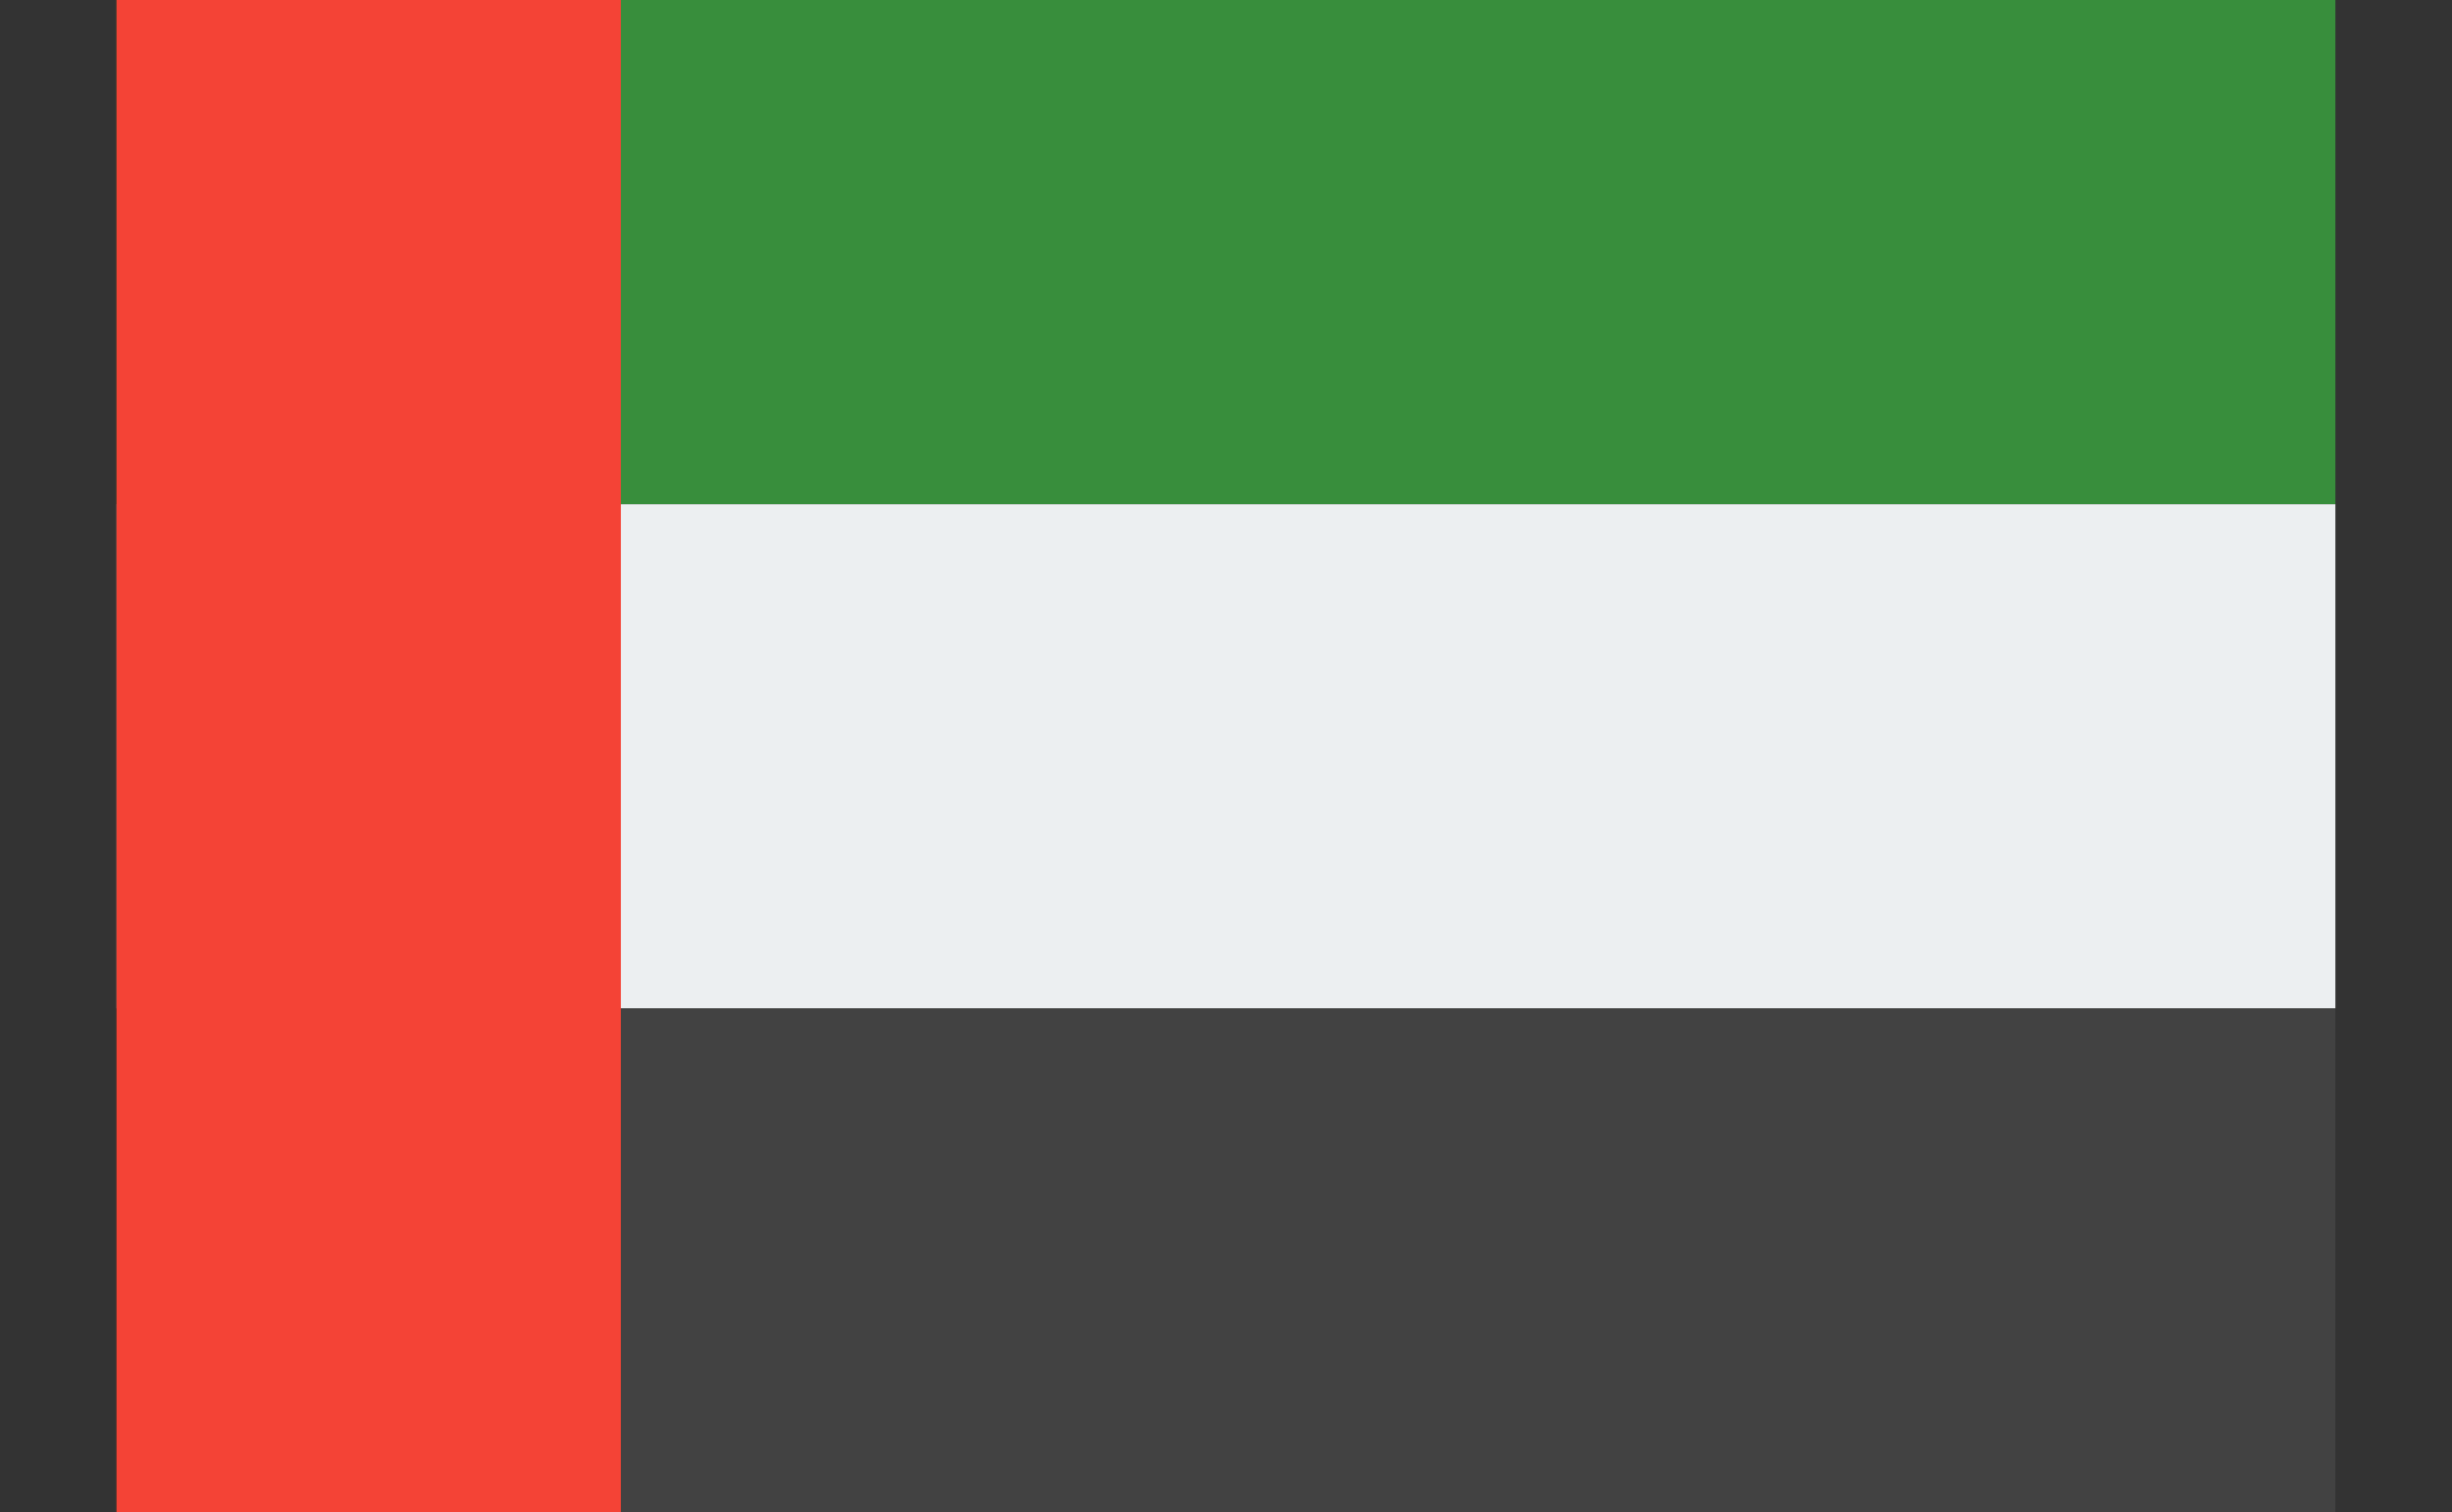
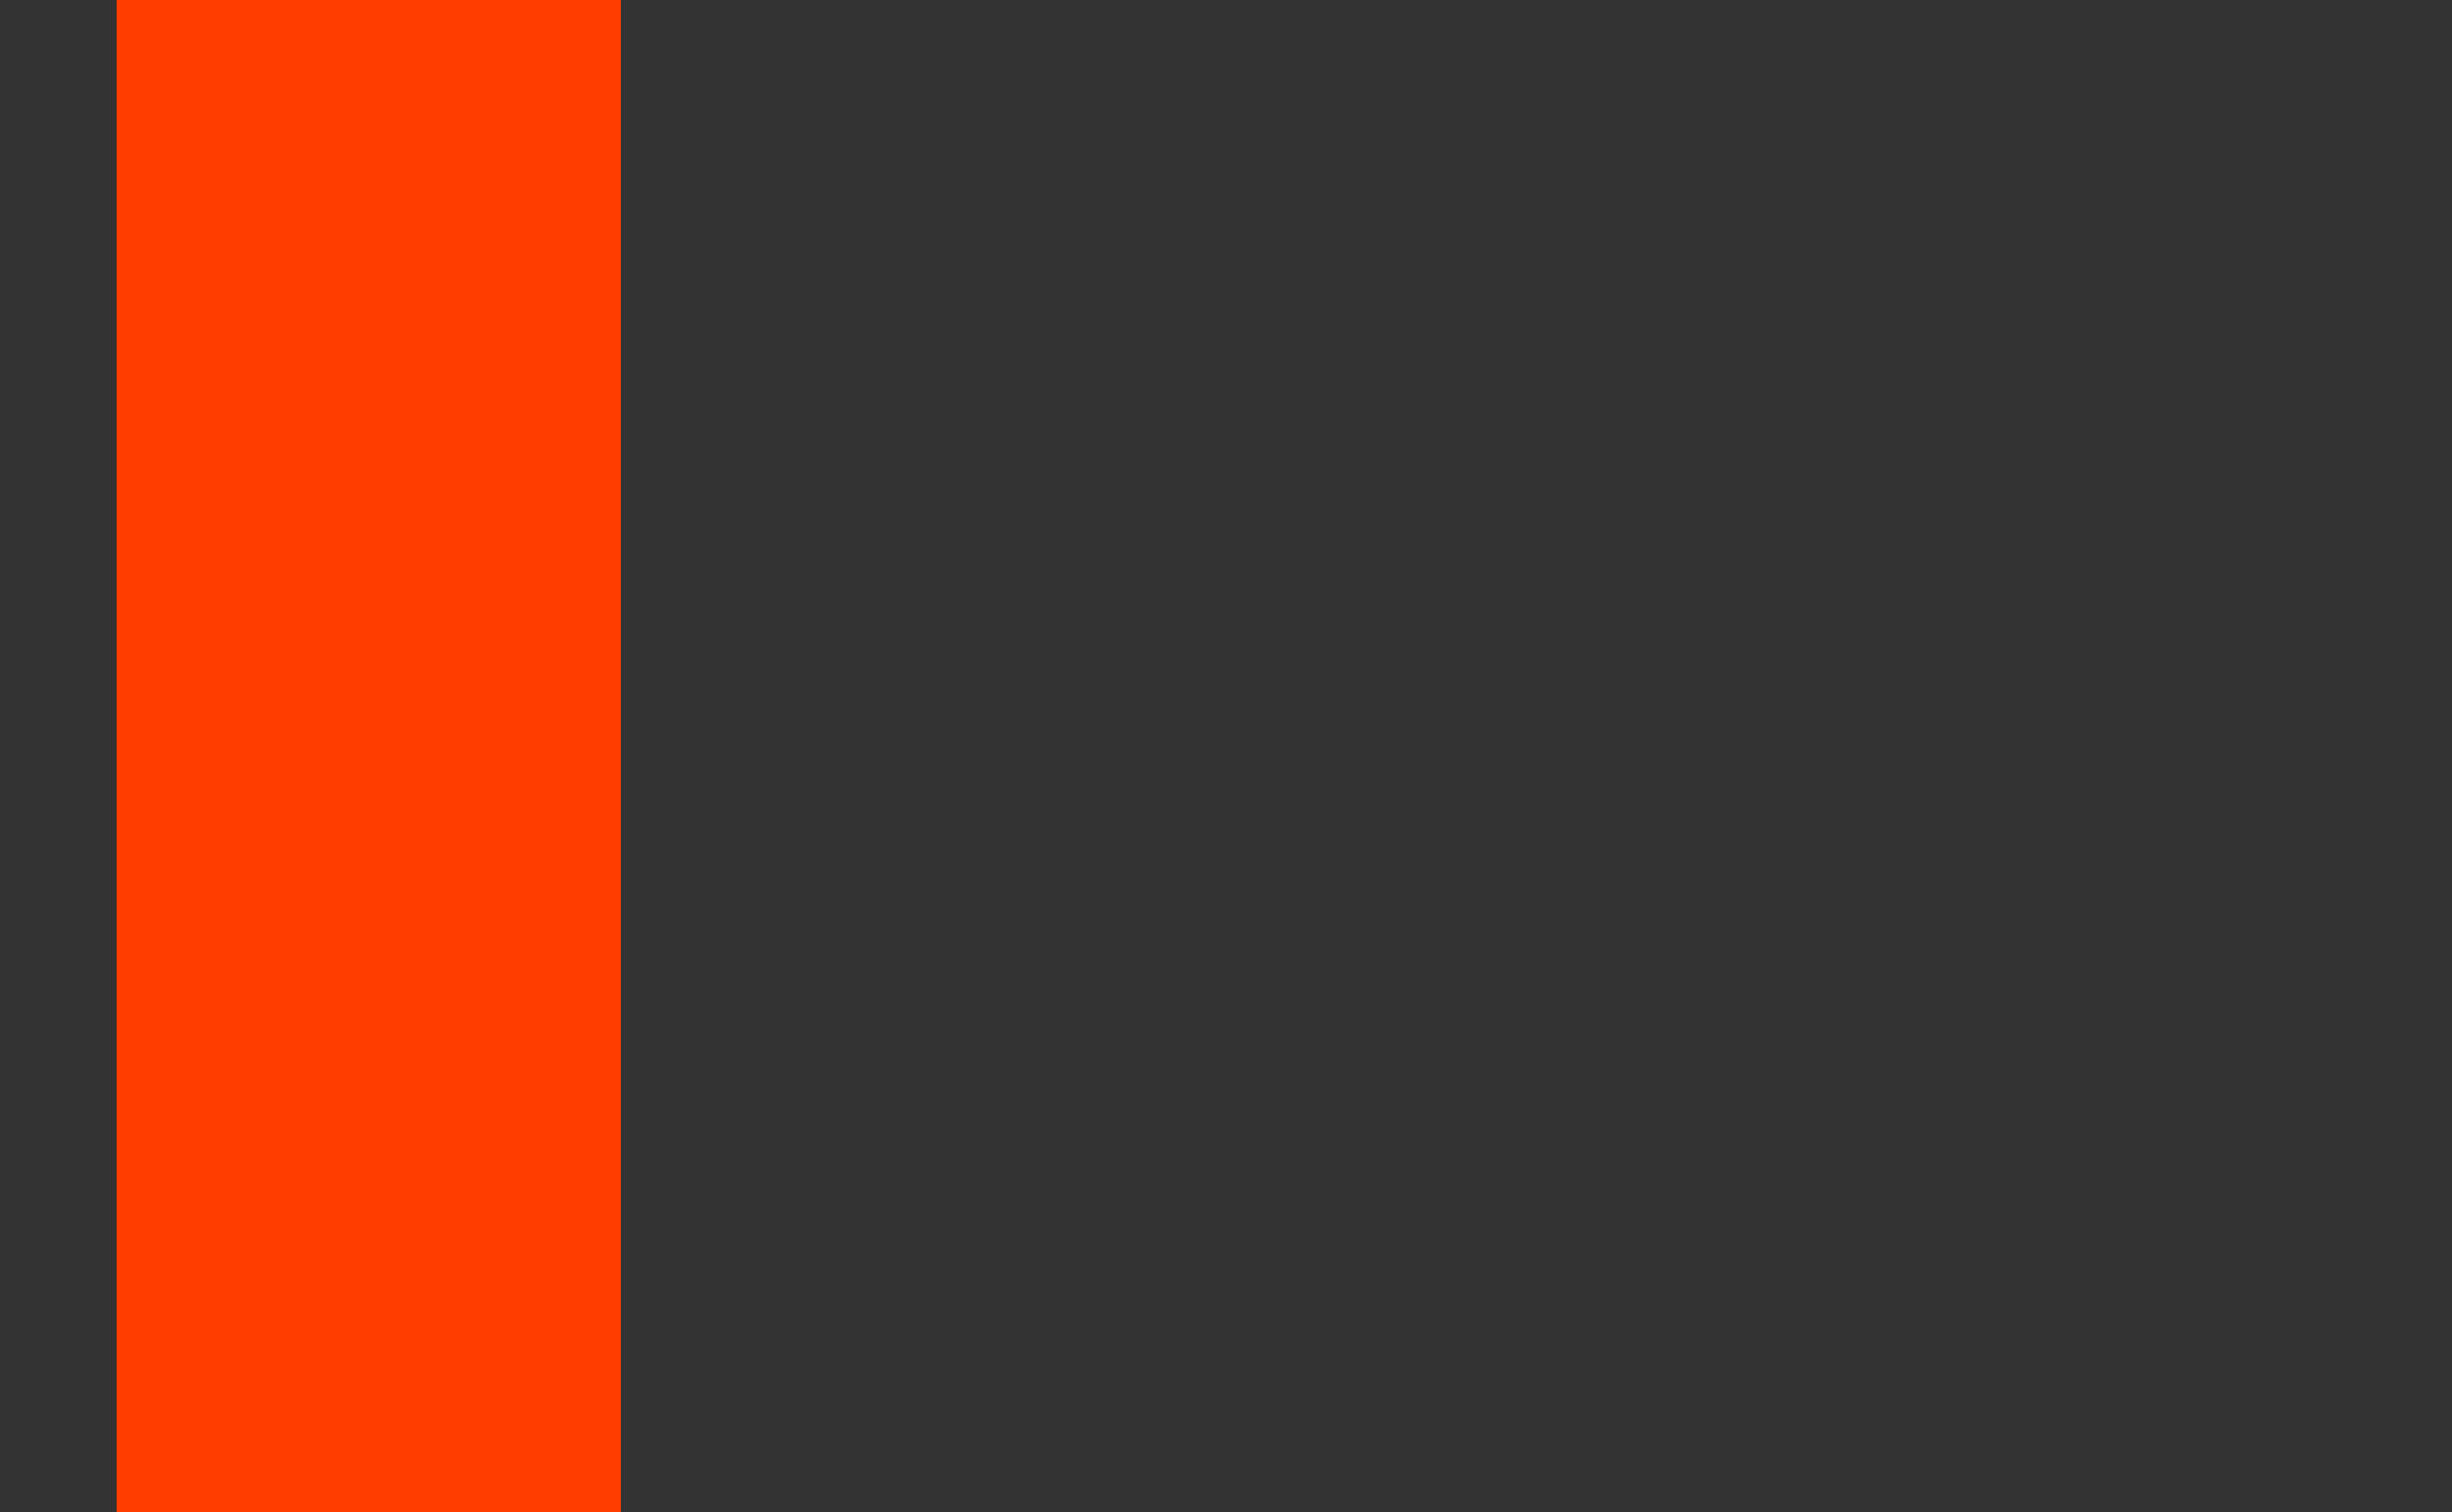
<svg xmlns="http://www.w3.org/2000/svg" width="21.07" height="13" viewBox="0 0 21.07 13">
  <rect x="0" y="0" width="21.07" height="13" fill="#333333" stroke="none" />
  <defs>
    <clipPath id="clip-path">
      <rect id="Rectangle_39303" data-name="Rectangle 39303" width="21.07" height="13" transform="translate(15096 -15702)" fill="#fff" />
    </clipPath>
  </defs>
  <g id="Mask_Group_2" data-name="Mask Group 2" transform="translate(-15096 15702)" clip-path="url(#clip-path)">
    <g id="icons8_united_arab_emirates_1" transform="translate(15096.135 -15705.9)">
-       <path id="Path_367176" data-name="Path 367176" d="M.867,12.567H19.933V16.9H.867Z" fill="#424242" />
-       <path id="Path_367177" data-name="Path 367177" d="M.867,8.233H19.933v4.333H.867Z" fill="#eceff1" />
-       <path id="Path_367178" data-name="Path 367178" d="M.867,3.9H19.933V8.233H.867Z" fill="#388e3c" />
+       <path id="Path_367177" data-name="Path 367177" d="M.867,8.233H19.933H.867Z" fill="#eceff1" />
      <path id="Path_367179" data-name="Path 367179" d="M.867,3.9H5.2v13H.867Z" fill="#ff3d00" />
-       <path id="Path_367180" data-name="Path 367180" d="M.867,3.9H5.2v13H.867Z" fill="#f44336" />
    </g>
  </g>
</svg>